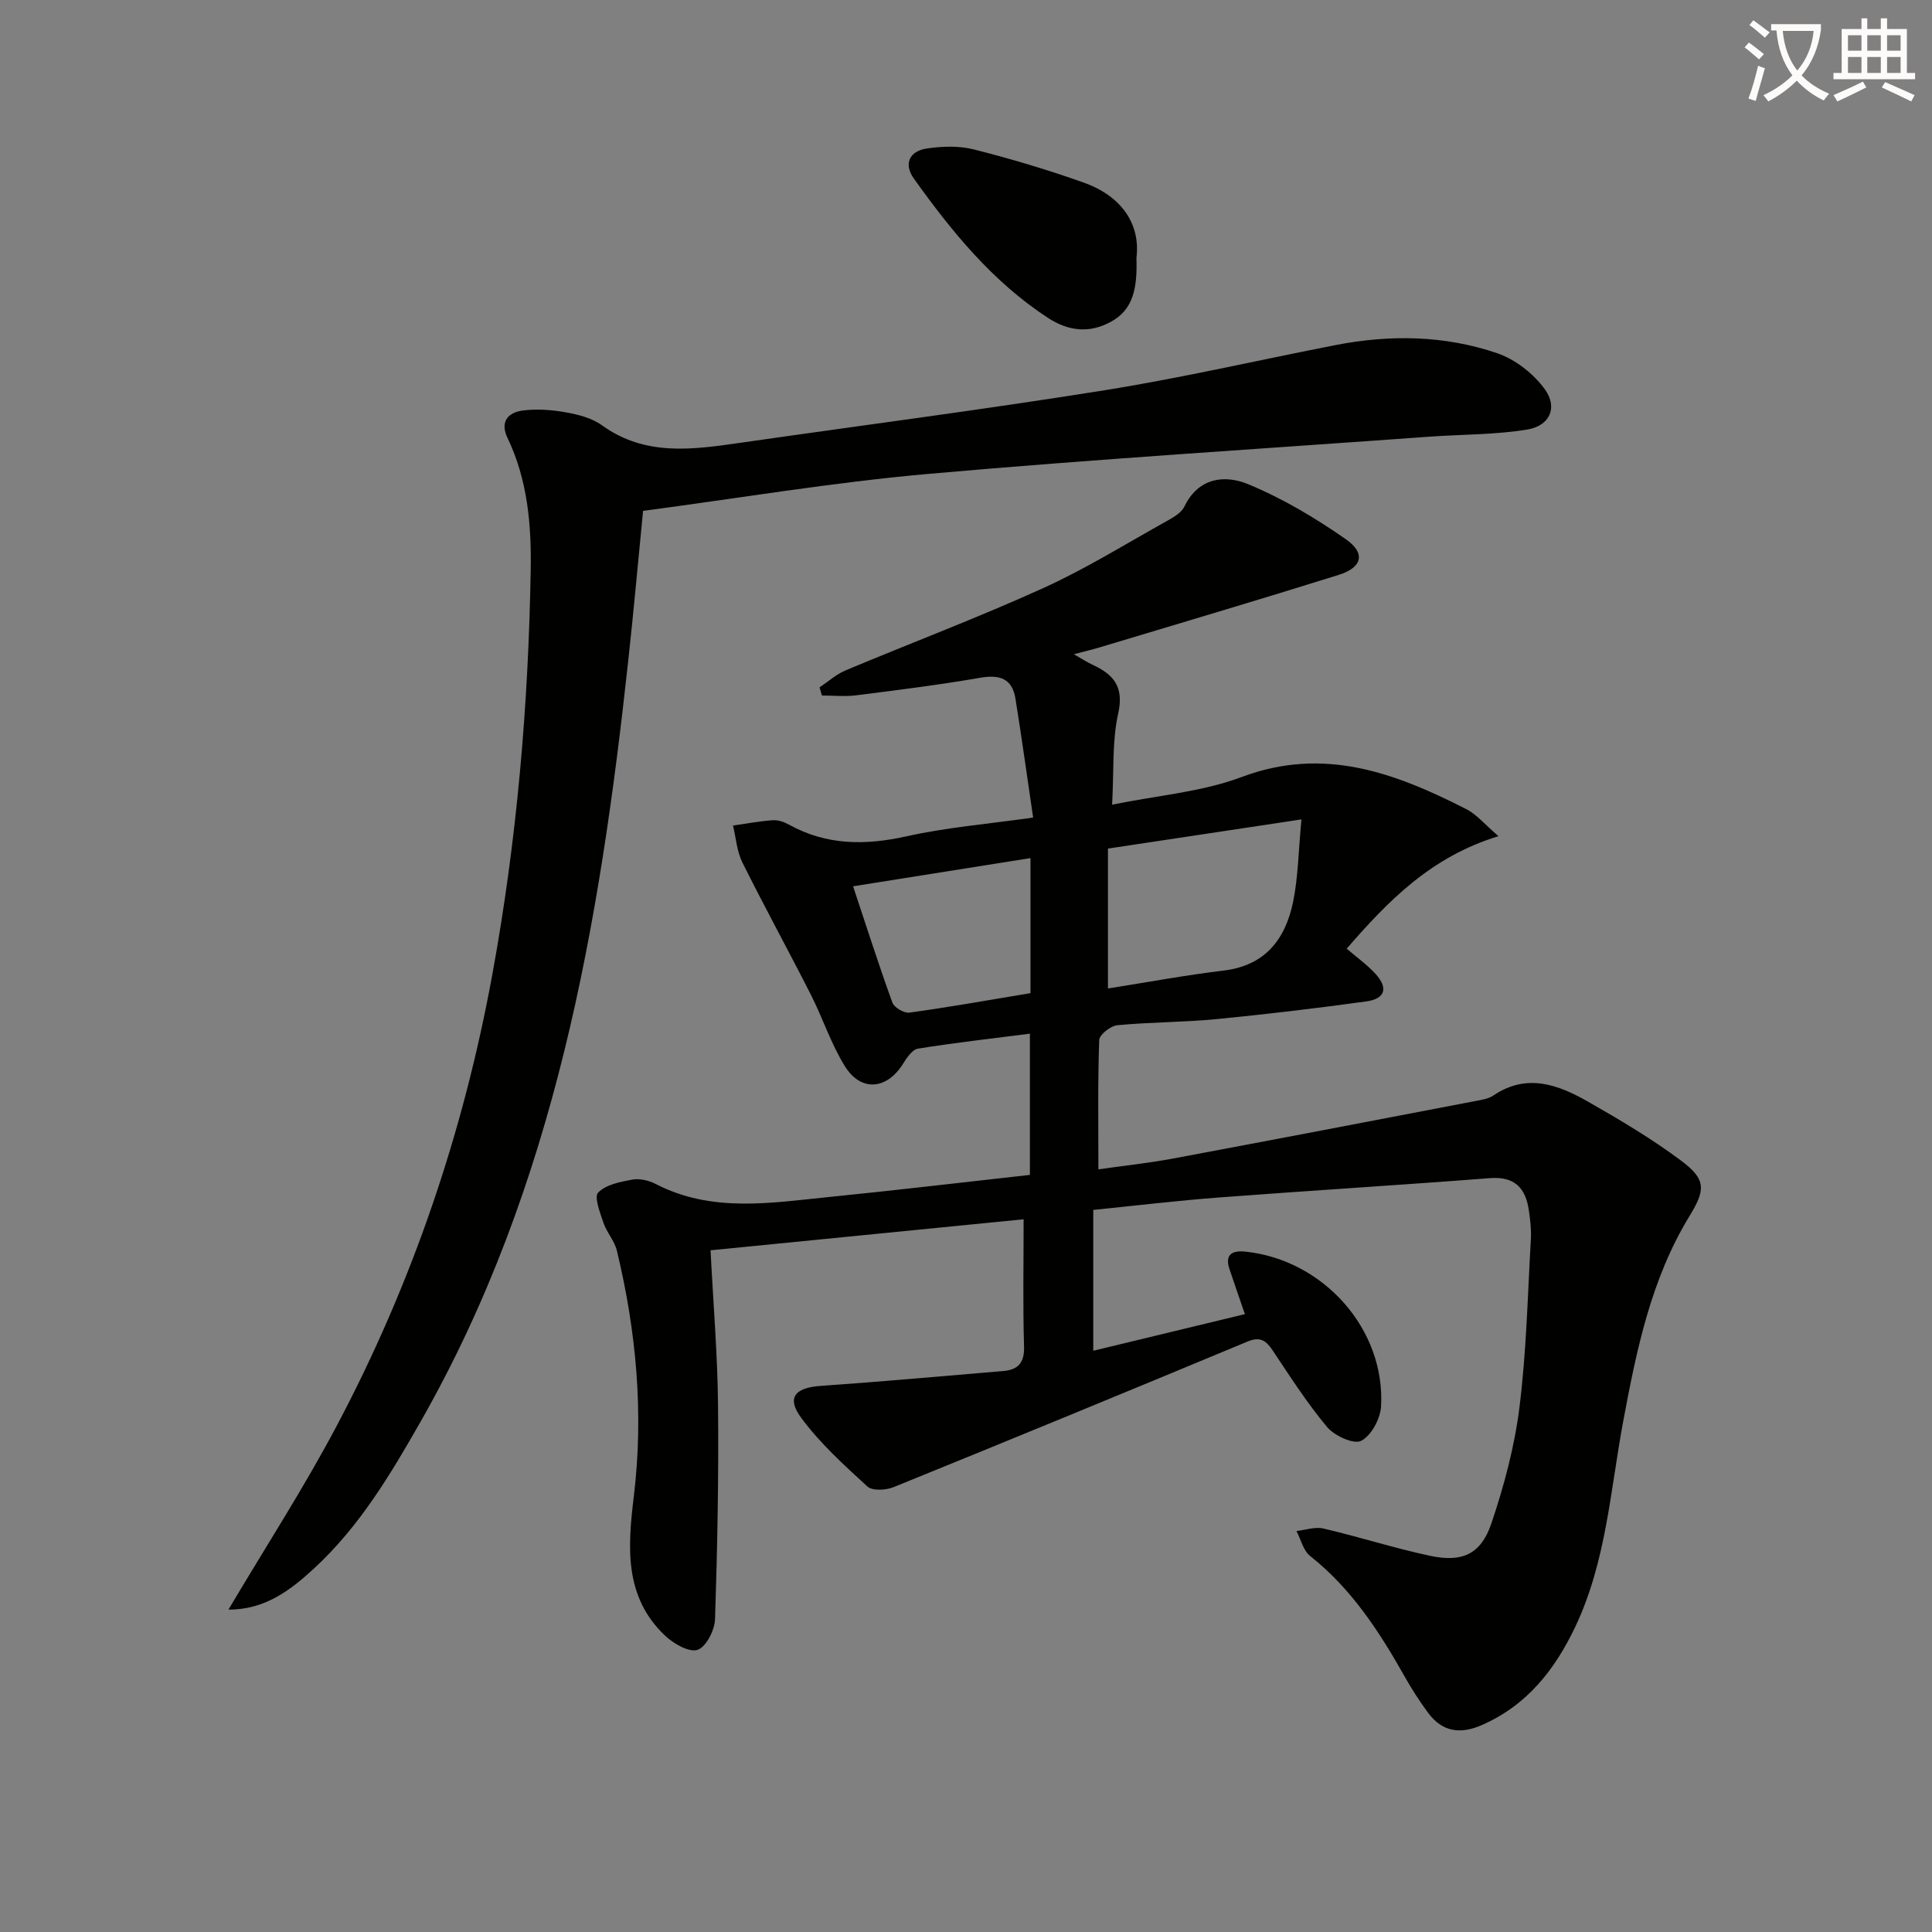
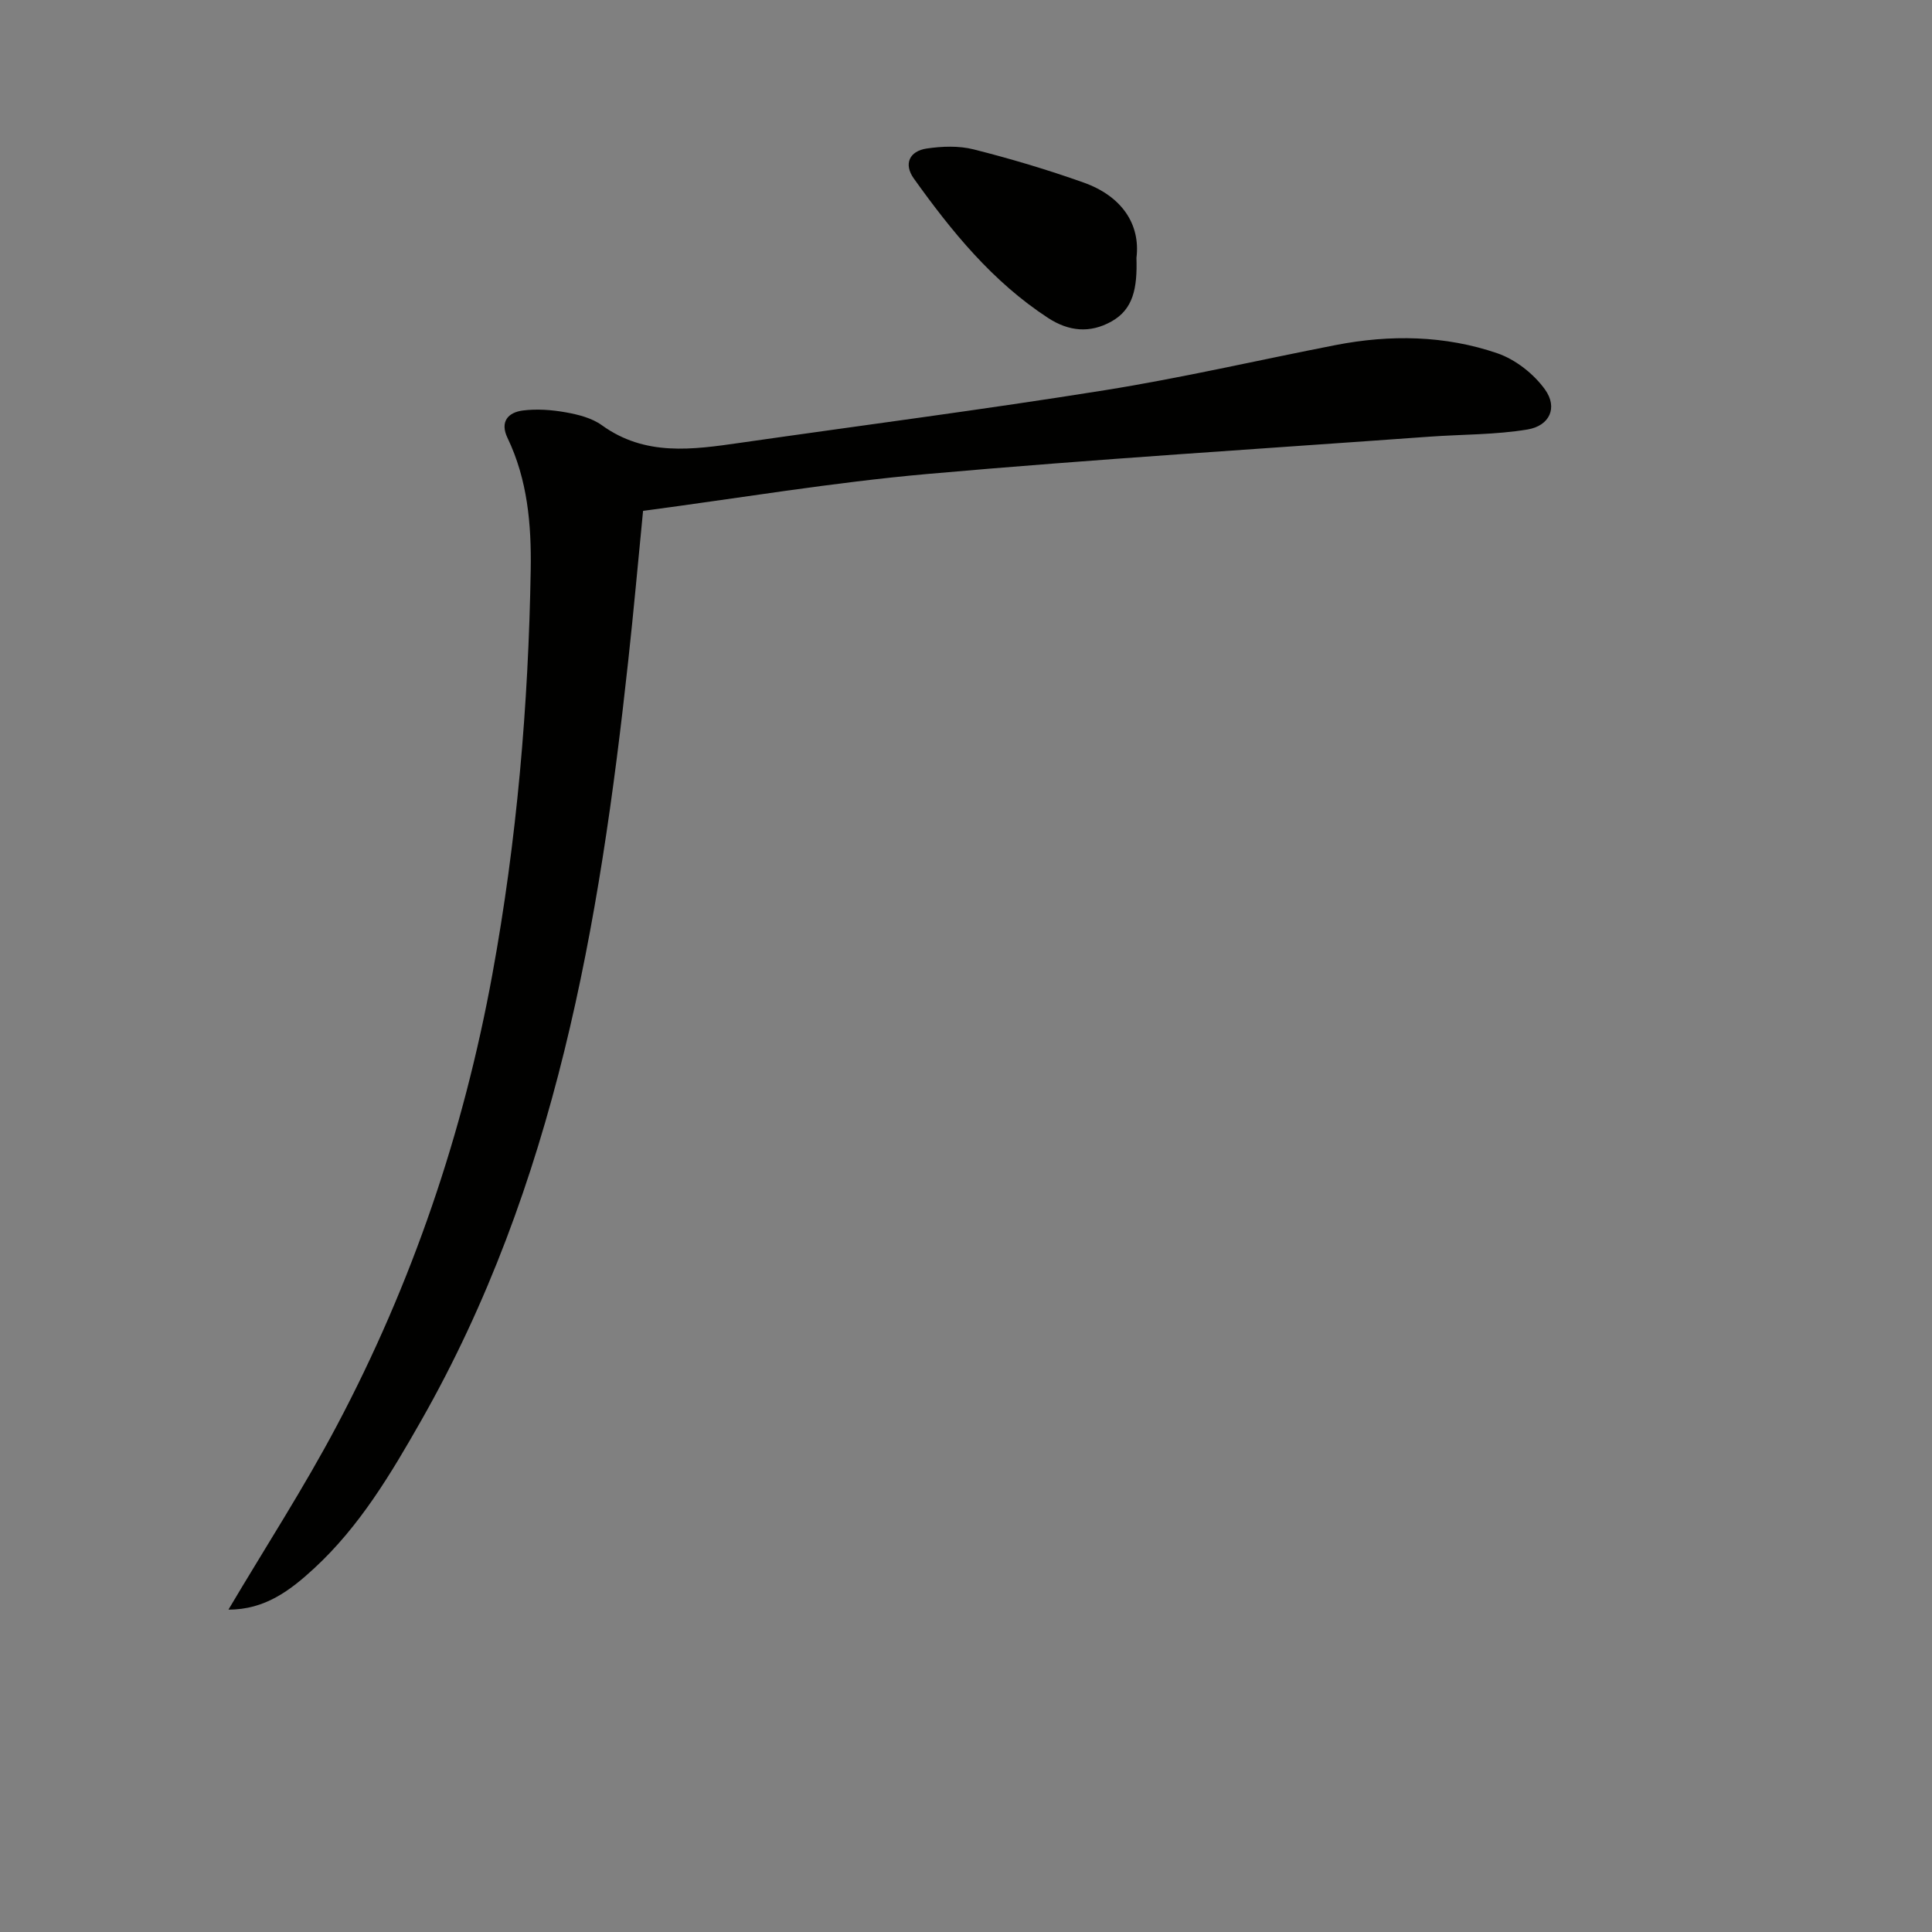
<svg xmlns="http://www.w3.org/2000/svg" enable-background="new 0 0 400 400" viewBox="0 0 400 400">
  <rect x="0" y="0" width="400" height="400" fill="#808080" stroke="none" />
-   <path d="m362.1 8.8c1.1.8 2.1 1.6 3.1 2.4l-1 1.1c-1.3-1.1-2.3-2-3-2.5zm1.9 4.8c.5.2.9.4 1.4.5-.6 2.3-1.3 4.5-1.9 6.8l-1.5-.5c.8-2.1 1.4-4.3 2-6.8zm-1-9.4c1.3.9 2.4 1.8 3.4 2.5l-1 1.1c-1.4-1.2-2.4-2.1-3.2-2.6zm3.7 2.2v-1.4h10.3v1.2c-.5 3.6-1.8 6.8-4 9.4 1.5 1.6 3.4 2.8 5.7 3.8-.3.4-.7.8-1.1 1.4-2.3-1.1-4.1-2.5-5.6-4.1-1.6 1.6-3.6 3.1-5.9 4.3-.3-.5-.7-.9-1-1.3 2.4-1.1 4.4-2.5 6-4.1-1.9-2.5-3-5.6-3.3-9.3h-1.1zm8.8 0h-6.4c.3 3.3 1.3 6 3 8.2 2-2.3 3.1-5.1 3.4-8.2z" fill="#fcfbfa" />
-   <path d="m385.3 3.8h1.3v2.2h2.8v-2.2h1.3v2.2h4.1v9.1h1.7v1.3h-16.9v-1.3h1.7v-9.1h4.1v-2.2zm.4 13.1.7 1.2c-1.8.9-3.8 1.9-6 2.9-.2-.4-.5-.8-.8-1.3 2.3-1 4.3-1.9 6.1-2.8zm-3.1-6.4h2.8v-3.2h-2.8zm0 4.6h2.8v-3.3h-2.8zm4-4.6h2.8v-3.2h-2.8zm0 4.6h2.8v-3.3h-2.8zm3.7 1.9c2.1.9 4.1 1.8 6.1 2.7l-.7 1.3c-2.2-1.1-4.2-2-6.1-2.9zm3.2-9.7h-2.8v3.2h2.8zm-2.8 7.8h2.8v-3.3h-2.8z" fill="#fcfbfa" />
  <g fill="#010100">
-     <path d="m211.93 252.44c-21.89 2.17-42.97 4.26-64.82 6.42.57 11.18 1.45 21.59 1.55 32.02.15 14.79-.13 29.59-.62 44.38-.08 2.26-1.86 5.74-3.62 6.32s-4.96-1.27-6.71-2.92c-8.57-8.09-7.74-18.48-6.48-28.9 2.07-17.16.52-34.09-3.51-50.82-.49-2.04-2.11-3.78-2.79-5.8-.7-2.06-1.96-5.34-1.09-6.23 1.61-1.65 4.56-2.23 7.05-2.68 1.53-.28 3.43.16 4.85.89 11.66 6.04 23.9 3.91 36.05 2.69 13.7-1.37 27.37-3 41.44-4.56 0-9.41 0-18.99 0-29.24-7.86 1.01-15.54 1.87-23.17 3.1-1.21.2-2.36 1.95-3.16 3.23-3.33 5.26-8.65 5.75-11.97.42-2.87-4.61-4.57-9.93-7.04-14.8-4.65-9.16-9.6-18.18-14.18-27.38-1.15-2.31-1.33-5.1-1.95-7.66 2.74-.39 5.48-.91 8.23-1.1 1.09-.08 2.35.35 3.33.9 7.83 4.34 15.88 4.33 24.46 2.41 8.22-1.83 16.69-2.52 26.12-3.86-1.24-8.41-2.36-16.53-3.66-24.62-.67-4.17-3.25-5.02-7.28-4.33-8.5 1.47-17.07 2.55-25.64 3.63-2.35.3-4.77.05-7.15.05-.16-.56-.33-1.13-.49-1.69 1.79-1.19 3.45-2.7 5.4-3.52 13.62-5.71 27.47-10.93 40.91-17.03 8.9-4.04 17.27-9.26 25.84-14.03 1.28-.71 2.8-1.64 3.39-2.86 2.91-6.04 8.39-6.61 13.18-4.63 7.12 2.94 13.91 6.98 20.24 11.4 4.17 2.91 3.4 5.86-1.49 7.39-16.45 5.15-32.99 10.04-49.5 15.01-1.56.47-3.15.84-5.32 1.41 1.6.91 2.67 1.62 3.83 2.16 4.37 2.02 6.6 4.53 5.35 10.11-1.28 5.73-.87 11.83-1.26 18.88 9.49-1.94 18.6-2.63 26.8-5.72 17.06-6.42 31.85-.84 46.58 6.67 2.09 1.07 3.7 3.07 6.62 5.57-13.9 4.24-22.79 13.32-31.43 23.29 2.13 1.84 4.28 3.36 6 5.26 2.63 2.91 1.97 5.12-1.94 5.66-10.36 1.43-20.75 2.67-31.16 3.68-6.77.65-13.61.6-20.38 1.25-1.4.13-3.72 1.96-3.76 3.07-.31 8.63-.17 17.29-.17 26.77 5.44-.78 10.46-1.3 15.41-2.23 20.87-3.9 41.72-7.9 62.58-11.9 1.3-.25 2.74-.45 3.79-1.16 6.9-4.68 13.41-2.25 19.6 1.28 6.63 3.78 13.24 7.7 19.33 12.26 5.14 3.85 4.99 5.99 1.69 11.39-7.96 13.03-10.97 27.68-13.72 42.4-2.68 14.34-3.53 29.09-9.9 42.57-4.24 8.97-10.05 16.38-19.45 20.47-4.42 1.93-8.14 1.38-11.05-2.54-1.77-2.39-3.4-4.92-4.86-7.51-5.25-9.33-11.02-18.2-19.58-24.98-1.42-1.12-1.91-3.41-2.83-5.17 1.86-.2 3.85-.92 5.57-.52 7.41 1.73 14.69 4.08 22.13 5.66 6.62 1.41 10.49-.33 12.65-6.7 2.64-7.8 4.8-15.92 5.82-24.08 1.44-11.52 1.7-23.2 2.36-34.81.11-1.97-.13-3.99-.42-5.96-.67-4.58-2.9-7.04-8.04-6.65-18.72 1.45-37.47 2.59-56.19 4.01-8.58.65-17.14 1.68-25.95 2.57v29.16c10.53-2.54 20.81-5.03 31.39-7.58-.99-2.88-2.1-6.08-3.18-9.29-1.07-3.18.67-3.93 3.32-3.65 16.16 1.71 28.97 16.1 28.05 32.06-.15 2.55-2.03 6.04-4.12 7.11-1.53.78-5.51-1.03-7.03-2.84-4.15-4.95-7.66-10.45-11.26-15.84-1.39-2.08-2.59-2.98-5.25-1.87-24.38 10.15-48.8 20.21-73.27 30.14-1.58.64-4.39.8-5.42-.14-4.85-4.44-9.81-8.95-13.69-14.2-3.12-4.22-1.29-6.26 4.08-6.63 12.58-.87 25.14-2.02 37.71-3.07 3.13-.26 4.44-1.71 4.34-5.11-.26-8.28-.09-16.6-.09-26.31zm57.52-82.79c-14.34 2.16-27.34 4.13-40.06 6.04v28.96c8.28-1.3 16.07-2.76 23.93-3.7 8.65-1.03 12.8-6.51 14.4-14.21 1.05-5.12 1.1-10.46 1.73-17.09zm-56.1 35.97c0-9.33 0-18.25 0-27.96-12.31 1.96-24.26 3.86-36.73 5.84 2.82 8.48 5.33 16.33 8.14 24.08.37 1.03 2.44 2.23 3.55 2.07 8.19-1.13 16.33-2.58 25.04-4.03z" />
    <path d="m47.3 333.25c7.69-12.98 15.65-25.25 22.46-38.13 15.57-29.42 26.19-60.65 32.18-93.41 5.07-27.7 7.47-55.67 7.94-83.79.15-9.34-.66-18.62-4.81-27.26-1.61-3.36.13-5.28 3.18-5.67 2.91-.37 5.99-.14 8.89.38 2.58.46 5.4 1.17 7.47 2.67 8.97 6.48 18.75 5.06 28.64 3.64 25.14-3.61 50.34-6.87 75.42-10.88 16.04-2.56 31.91-6.25 47.87-9.36 11.27-2.19 22.58-2.02 33.44 1.69 3.77 1.29 7.57 4.27 9.9 7.52 2.68 3.73.97 7.5-3.62 8.27-6.67 1.11-13.54 1-20.32 1.49-34.64 2.51-69.31 4.65-103.9 7.72-19.63 1.74-39.12 5.02-58.9 7.64-1.06 10.82-1.96 20.89-3.06 30.94-5.94 54.75-15.12 108.62-42.89 157.43-6.27 11.02-12.74 21.9-22.17 30.59-4.91 4.53-10.19 8.56-17.72 8.52z" />
    <path d="m235.29 53.39c.2 6.32-.68 10.66-5.18 13.17-4.46 2.49-8.83 2.06-13.13-.74-11.49-7.5-19.95-17.9-27.79-28.87-2.15-3.02-.89-5.67 2.67-6.2 3.18-.47 6.65-.6 9.73.18 7.65 1.93 15.25 4.2 22.69 6.84 7.93 2.8 11.87 8.61 11.01 15.62z" />
  </g>
</svg>